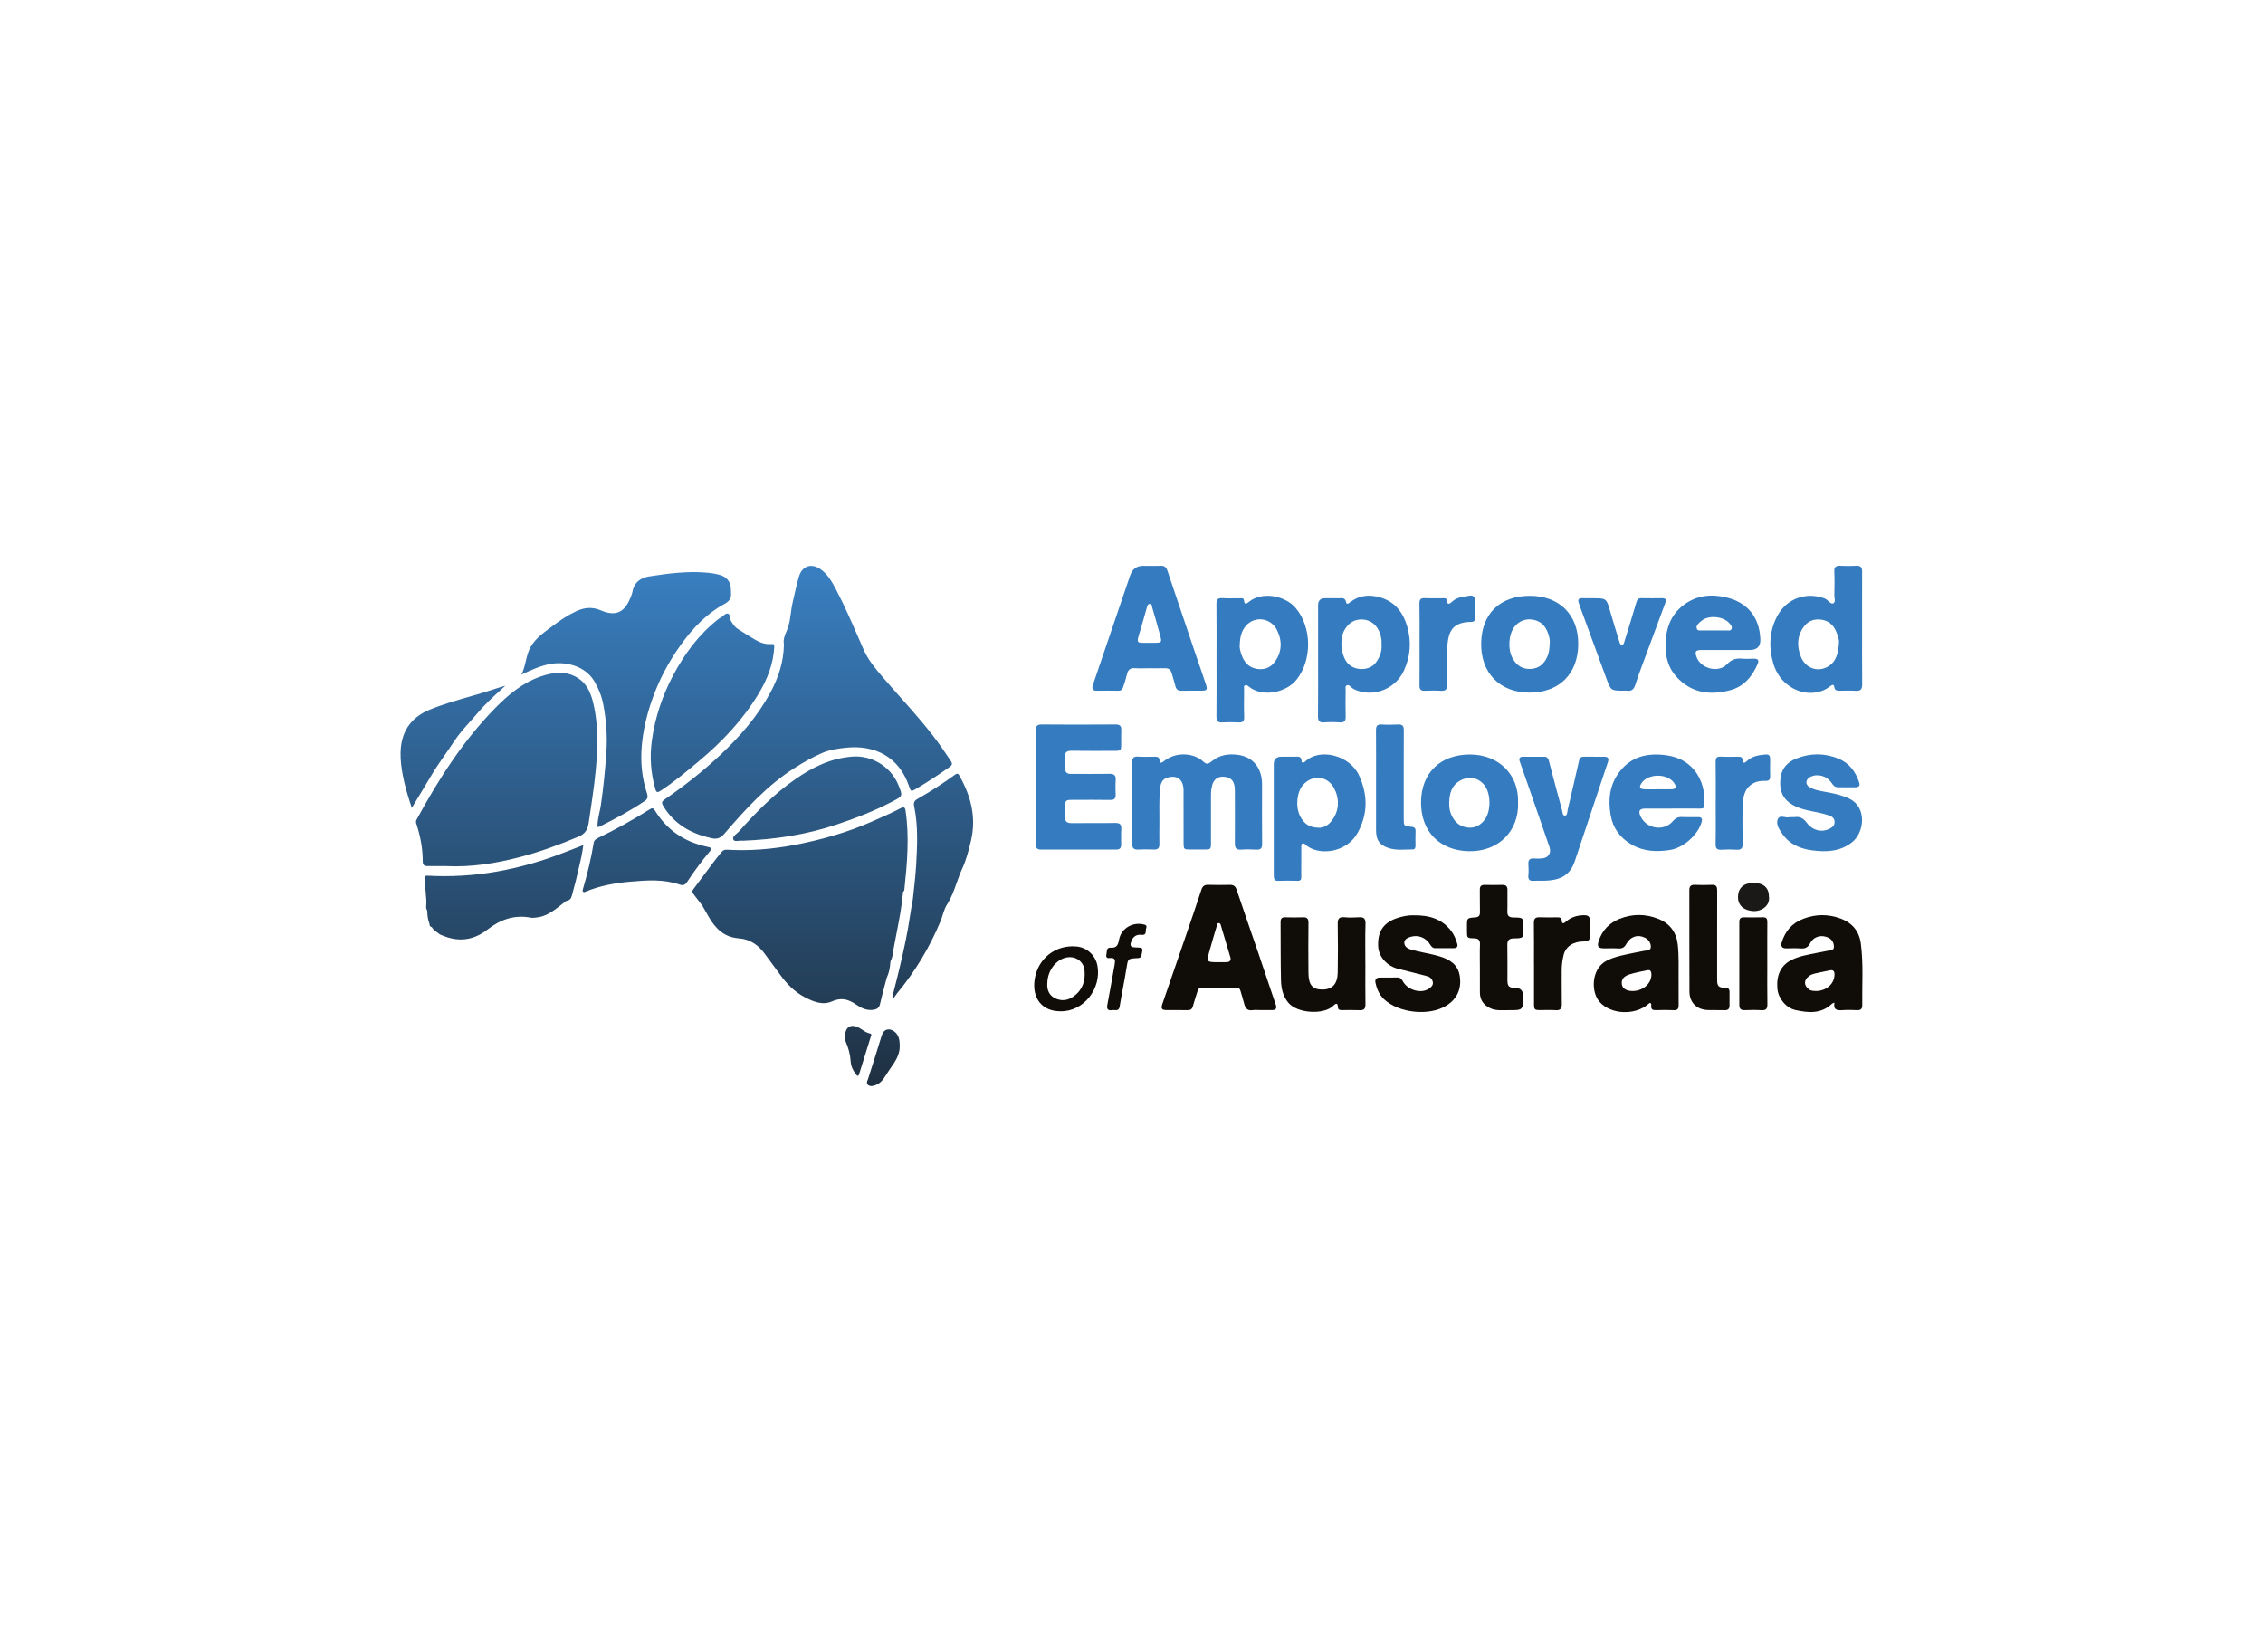
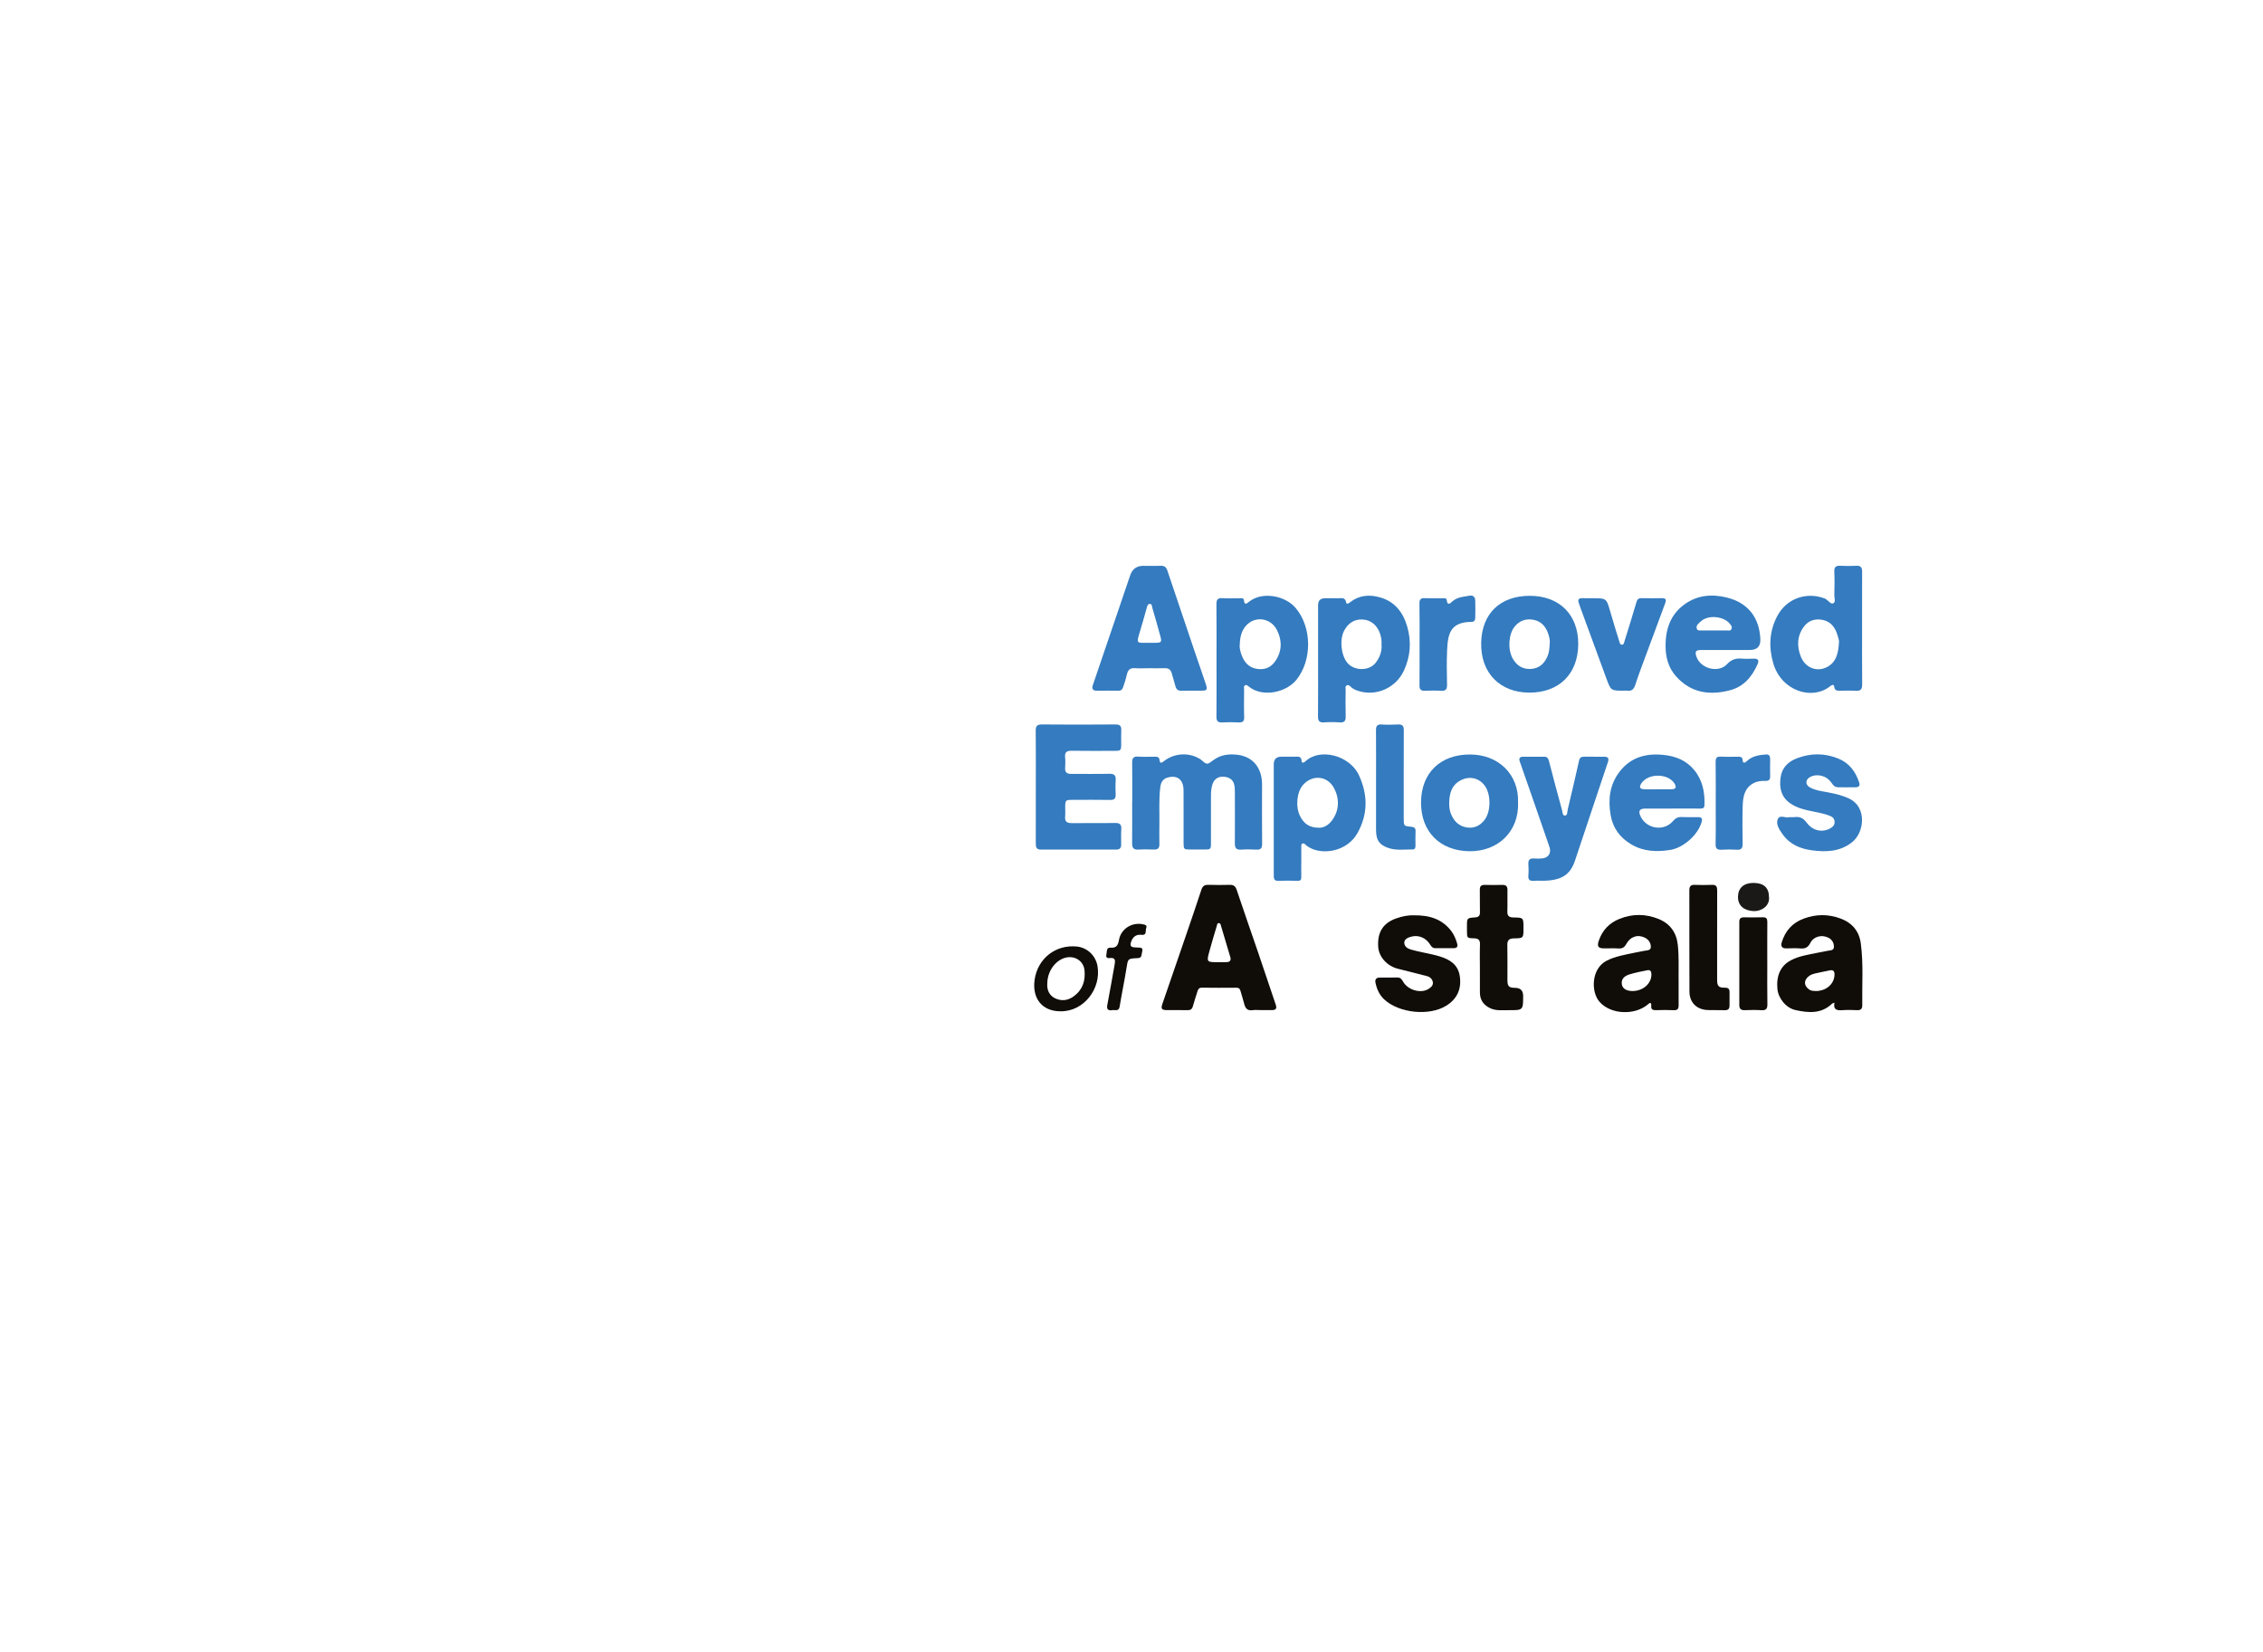
<svg xmlns="http://www.w3.org/2000/svg" width="274" height="200" viewBox="0 0 274 200" fill="none">
  <g clip-path="url(#clip0_691_15128)">
    <path d="M137.089 97.173C137.089 95.567 137.104 93.961 137.081 92.355C137.073 91.819 137.209 91.567 137.799 91.608C138.478 91.655 139.166 91.619 139.848 91.621C140.119 91.621 140.353 91.65 140.389 92.01C140.44 92.507 140.681 92.357 140.937 92.151C142.117 91.204 143.886 91.073 145.181 91.832C145.274 91.886 145.368 91.938 145.445 92.005C146.166 92.635 146.14 92.604 146.958 92.005C147.804 91.387 148.792 91.261 149.817 91.384C151.902 91.632 152.81 93.212 152.807 94.967C152.802 97.366 152.794 99.765 152.815 102.161C152.82 102.684 152.661 102.905 152.117 102.872C151.499 102.835 150.876 102.828 150.261 102.872C149.676 102.915 149.512 102.658 149.515 102.123C149.528 100.154 149.52 98.182 149.517 96.213C149.517 95.914 149.517 95.613 149.492 95.315C149.417 94.507 148.984 94.102 148.161 94.043C147.456 93.994 146.958 94.36 146.763 95.086C146.65 95.5 146.62 95.927 146.622 96.357C146.627 98.241 146.625 100.125 146.622 102.009C146.622 102.851 146.609 102.859 145.75 102.859C145.217 102.859 144.684 102.859 144.148 102.859C143.335 102.856 143.307 102.83 143.307 102.04C143.307 99.919 143.314 97.801 143.302 95.68C143.294 94.393 142.545 93.809 141.366 94.146C140.773 94.316 140.55 94.761 140.481 95.338C140.307 96.79 140.396 98.244 140.378 99.698C140.368 100.532 140.363 101.368 140.378 102.202C140.389 102.663 140.212 102.874 139.74 102.861C139.099 102.843 138.458 102.828 137.819 102.866C137.24 102.902 137.073 102.64 137.076 102.11C137.091 100.46 137.081 98.813 137.081 97.163L137.089 97.173Z" fill="#347BBF" />
    <path d="M125.414 95.234C125.414 92.987 125.429 90.74 125.403 88.493C125.396 87.912 125.565 87.711 126.167 87.716C129.132 87.744 132.098 87.739 135.063 87.716C135.606 87.711 135.786 87.909 135.76 88.426C135.732 88.982 135.758 89.538 135.752 90.094C135.747 90.877 135.717 90.91 134.899 90.91C133.191 90.91 131.486 90.928 129.778 90.9C129.188 90.889 128.893 91.044 128.962 91.692C129.006 92.115 128.991 92.55 128.965 92.974C128.934 93.504 129.17 93.705 129.683 93.703C131.219 93.69 132.755 93.726 134.291 93.687C134.914 93.672 135.132 93.878 135.086 94.493C135.042 95.067 135.065 95.648 135.081 96.225C135.093 96.683 134.919 96.861 134.44 96.853C132.904 96.827 131.368 96.843 129.832 96.845C129.021 96.845 128.975 96.894 128.973 97.731C128.973 98.117 129.001 98.503 128.965 98.886C128.911 99.496 129.203 99.666 129.76 99.661C131.509 99.643 133.26 99.677 135.009 99.643C135.609 99.63 135.801 99.841 135.763 100.42C135.722 101.038 135.755 101.661 135.75 102.281C135.75 102.67 135.57 102.866 135.163 102.866C132.111 102.86 129.06 102.86 126.011 102.866C125.462 102.866 125.408 102.531 125.411 102.099C125.419 99.81 125.414 97.52 125.414 95.231V95.234Z" fill="#347BBF" />
    <path d="M152.687 122.301C152.345 122.301 151.997 122.26 151.663 122.309C150.989 122.41 150.763 122.029 150.627 121.47C150.502 120.955 150.325 120.456 150.186 119.946C150.112 119.671 149.943 119.589 149.674 119.591C148.286 119.599 146.899 119.609 145.514 119.586C145.171 119.581 145.071 119.774 144.991 120.018C144.794 120.626 144.604 121.236 144.427 121.851C144.33 122.191 144.137 122.319 143.776 122.309C142.922 122.283 142.068 122.309 141.217 122.299C140.66 122.291 140.548 122.114 140.732 121.573C141.678 118.827 142.627 116.08 143.568 113.334C144.207 111.468 144.845 109.605 145.461 107.731C145.604 107.296 145.83 107.118 146.291 107.134C147.166 107.162 148.04 107.154 148.915 107.136C149.366 107.129 149.589 107.306 149.738 107.751C150.579 110.271 151.461 112.776 152.32 115.288C153.046 117.419 153.761 119.553 154.479 121.686C154.617 122.095 154.471 122.301 154.035 122.299C153.587 122.296 153.14 122.299 152.692 122.299L152.687 122.301ZM147.553 116.495C147.894 116.495 148.235 116.515 148.574 116.49C148.915 116.464 149.074 116.255 148.974 115.916C148.599 114.634 148.217 113.355 147.83 112.076C147.789 111.939 147.768 111.767 147.563 111.769C147.343 111.772 147.366 111.983 147.33 112.099C147.025 113.092 146.735 114.091 146.455 115.095C146.066 116.503 146.071 116.505 147.55 116.495H147.553Z" fill="#100C08" />
    <path d="M139.117 80.908C138.54 80.908 137.96 80.944 137.389 80.898C136.812 80.852 136.555 81.163 136.448 81.642C136.324 82.185 136.163 82.713 135.973 83.233C135.868 83.516 135.714 83.637 135.412 83.631C134.558 83.619 133.704 83.616 132.85 83.631C132.314 83.642 132.16 83.415 132.329 82.921C132.996 80.965 133.66 79.006 134.327 77.05C135.15 74.631 135.973 72.209 136.796 69.789C136.809 69.748 136.824 69.71 136.84 69.668C137.096 68.896 137.624 68.51 138.425 68.51C139.13 68.51 139.835 68.536 140.537 68.502C140.984 68.482 141.212 68.688 141.34 69.074C142.448 72.361 143.556 75.647 144.666 78.932C145.109 80.239 145.574 81.541 146.004 82.854C146.222 83.516 146.14 83.619 145.463 83.626C144.653 83.637 143.84 83.613 143.03 83.634C142.609 83.644 142.412 83.449 142.314 83.065C142.181 82.548 142.014 82.041 141.873 81.526C141.755 81.096 141.502 80.888 141.037 80.903C140.399 80.924 139.758 80.908 139.117 80.908ZM139.163 77.83C139.399 77.83 139.632 77.83 139.868 77.83C140.607 77.82 140.684 77.753 140.502 77.063C140.194 75.892 139.85 74.728 139.512 73.563C139.463 73.393 139.489 73.122 139.23 73.12C138.968 73.117 138.914 73.364 138.855 73.568C138.591 74.487 138.345 75.416 138.063 76.329C137.54 78.015 137.565 77.827 139.168 77.833L139.163 77.83Z" fill="#347BBF" />
    <path d="M157.556 104.411C157.556 104.99 157.543 105.566 157.558 106.145C157.569 106.48 157.497 106.66 157.105 106.647C156.315 106.621 155.525 106.621 154.735 106.647C154.356 106.66 154.248 106.472 154.23 106.156C154.222 106.006 154.225 105.857 154.225 105.705C154.225 101.317 154.225 96.928 154.225 92.54C154.225 91.927 154.534 91.62 155.151 91.619C155.684 91.619 156.217 91.619 156.751 91.619C157.143 91.619 157.574 91.508 157.6 92.162C157.61 92.424 157.871 92.36 158.035 92.203C159.769 90.519 163.425 91.425 164.551 93.891C165.633 96.264 165.628 98.555 164.384 100.828C163.113 103.149 160.043 103.587 158.415 102.537C158.292 102.457 158.164 102.372 158.064 102.267C157.951 102.146 157.838 102.066 157.676 102.146C157.535 102.215 157.558 102.362 157.558 102.485C157.556 103.129 157.558 103.77 157.558 104.413L157.556 104.411ZM159.666 100.218C160.238 100.254 160.825 99.93 161.256 99.361C162.215 98.094 162.177 96.614 161.497 95.379C160.692 93.917 158.907 93.775 157.789 95.013C157.007 95.876 156.835 97.659 157.407 98.807C157.841 99.677 158.484 100.21 159.666 100.218Z" fill="#347BBF" />
    <path d="M159.592 79.913C159.592 77.707 159.592 75.504 159.592 73.298C159.592 72.722 159.869 72.433 160.423 72.433C160.956 72.433 161.489 72.423 162.023 72.436C162.415 72.446 162.869 72.274 162.992 72.94C163.051 73.27 163.364 72.997 163.495 72.897C164.587 72.06 165.782 71.965 167.064 72.32C168.897 72.83 169.89 74.16 170.387 75.877C170.905 77.674 170.782 79.46 169.987 81.187C169.021 83.285 166.633 84.36 164.454 83.653C164.149 83.552 163.859 83.434 163.61 83.213C163.459 83.076 163.287 82.865 163.061 82.983C162.831 83.102 162.931 83.37 162.928 83.57C162.92 84.618 162.9 85.668 162.933 86.716C162.951 87.259 162.805 87.506 162.22 87.465C161.582 87.421 160.938 87.421 160.3 87.465C159.715 87.503 159.577 87.256 159.582 86.713C159.605 84.445 159.592 82.175 159.592 79.908V79.913ZM167.272 78.073C167.303 77.62 167.246 77.197 167.118 76.788C166.787 75.738 166.02 75.074 165.015 75.01C164 74.943 163.266 75.429 162.779 76.297C162.174 77.37 162.348 79.277 163.115 80.232C163.936 81.251 165.767 81.274 166.559 80.253C167.051 79.614 167.338 78.883 167.274 78.073H167.272Z" fill="#347BBF" />
    <path d="M225.459 76.088C225.459 78.335 225.444 80.582 225.469 82.829C225.477 83.431 225.3 83.691 224.667 83.639C224.051 83.591 223.431 83.629 222.81 83.629C222.459 83.629 222.141 83.65 222.082 83.14C222.041 82.787 221.769 82.947 221.605 83.078C219.4 84.844 215.682 83.668 214.702 80.304C214.133 78.348 214.223 76.417 215.189 74.587C216.328 72.438 218.751 71.617 220.964 72.474C221.023 72.497 221.072 72.541 221.125 72.575C221.405 72.755 221.689 73.187 221.964 73.051C222.297 72.883 222.09 72.394 222.097 72.049C222.123 71.107 222.138 70.165 222.095 69.226C222.066 68.639 222.3 68.477 222.836 68.503C223.474 68.534 224.118 68.539 224.756 68.503C225.3 68.472 225.467 68.709 225.461 69.218C225.449 71.509 225.456 73.797 225.456 76.088H225.459ZM222.661 77.794C222.7 77.588 222.577 77.21 222.464 76.852C222.174 75.928 221.638 75.218 220.61 75.043C219.748 74.896 218.984 75.133 218.451 75.823C217.574 76.955 217.538 78.255 218.048 79.519C218.602 80.893 220.028 81.41 221.254 80.744C222.328 80.16 222.582 79.107 222.659 77.792L222.661 77.794Z" fill="#347BBF" />
    <path d="M147.294 79.897C147.294 77.65 147.307 75.401 147.284 73.154C147.279 72.603 147.435 72.384 148.012 72.423C148.715 72.469 149.42 72.428 150.125 72.436C150.322 72.436 150.587 72.369 150.617 72.693C150.676 73.288 150.922 73.108 151.225 72.863C152.828 71.568 155.623 72.117 156.887 73.625C158.848 75.962 158.887 79.915 156.977 82.299C155.723 83.864 152.869 84.461 151.228 83.148C151.099 83.045 150.961 82.891 150.776 82.965C150.535 83.063 150.638 83.3 150.635 83.475C150.625 84.589 150.604 85.701 150.643 86.816C150.661 87.346 150.456 87.487 149.974 87.467C149.312 87.439 148.648 87.431 147.989 87.467C147.45 87.498 147.281 87.297 147.286 86.767C147.307 84.476 147.294 82.185 147.294 79.895V79.897ZM150.104 78.103C150.066 78.392 150.156 78.775 150.271 79.135C150.563 80.054 151.094 80.778 152.112 80.973C152.979 81.138 153.764 80.893 154.292 80.206C155.22 78.996 155.284 77.637 154.617 76.294C153.866 74.781 151.897 74.533 150.833 75.792C150.304 76.415 150.125 77.187 150.107 78.103H150.104Z" fill="#347BBF" />
    <path d="M209.248 78.7C208.161 78.7 207.073 78.692 205.984 78.7C205.307 78.705 205.186 78.891 205.407 79.524C205.909 80.96 208.058 81.529 209.094 80.425C209.627 79.859 210.161 79.681 210.876 79.743C211.363 79.784 211.858 79.763 212.348 79.748C212.869 79.732 213.01 79.948 212.804 80.417C212.133 81.946 211.12 83.145 209.453 83.578C206.984 84.221 204.722 83.897 202.927 81.882C201.983 80.824 201.655 79.521 201.663 78.149C201.671 76.188 202.248 74.438 203.896 73.218C205.461 72.06 207.225 71.895 209.061 72.343C211.607 72.966 213.022 74.737 213.14 77.375C213.18 78.257 212.757 78.698 211.874 78.698C210.999 78.698 210.125 78.698 209.25 78.698L209.248 78.7ZM207.502 76.335C208.012 76.335 208.525 76.343 209.035 76.332C209.256 76.327 209.543 76.427 209.653 76.139C209.758 75.861 209.556 75.65 209.389 75.46C208.684 74.662 207.066 74.459 206.155 75.063C205.945 75.202 205.758 75.38 205.586 75.565C205.435 75.727 205.361 75.941 205.461 76.157C205.561 76.374 205.781 76.332 205.968 76.335C206.479 76.34 206.991 76.335 207.502 76.335Z" fill="#347BBF" />
    <path d="M202.489 97.899C201.399 97.899 200.312 97.896 199.222 97.899C198.499 97.901 198.327 98.195 198.647 98.864C199.371 100.375 201.478 100.694 202.555 99.42C202.871 99.049 203.173 98.903 203.64 98.926C204.299 98.959 204.963 98.934 205.625 98.936C206.017 98.936 206.145 99.098 206.035 99.508C205.617 101.07 203.809 102.666 202.219 102.91C200.581 103.162 199.017 103.114 197.524 102.241C196.14 101.433 195.281 100.239 195.017 98.71C194.693 96.836 194.873 95.014 196.109 93.418C197.473 91.657 199.317 91.194 201.394 91.4C202.848 91.544 204.155 92.043 205.13 93.23C206.155 94.478 206.427 95.93 206.373 97.49C206.361 97.842 206.179 97.901 205.879 97.899C204.748 97.889 203.614 97.894 202.484 97.896L202.489 97.899ZM200.707 95.564C201.283 95.564 201.86 95.577 202.435 95.559C202.881 95.546 203.001 95.32 202.781 94.926C202.035 93.601 199.512 93.575 198.709 94.885C198.455 95.302 198.55 95.528 199.042 95.557C199.596 95.59 200.153 95.564 200.707 95.564Z" fill="#347BBF" />
    <path d="M222.11 121.401C221.966 121.46 221.874 121.473 221.82 121.524C220.515 122.783 218.951 122.641 217.387 122.294C216.238 122.039 215.31 120.87 215.205 119.735C215.051 118.096 215.62 116.917 216.82 116.279C217.835 115.738 218.953 115.594 220.051 115.36C220.446 115.275 220.848 115.221 221.241 115.128C221.551 115.056 222.025 115.123 222.046 114.678C222.066 114.207 221.851 113.769 221.384 113.537C220.564 113.131 219.605 113.368 219.177 114.191C218.902 114.719 218.571 114.876 218.02 114.835C217.448 114.791 216.869 114.814 216.294 114.827C215.764 114.84 215.584 114.572 215.728 114.101C216.151 112.719 217 111.741 218.384 111.226C219.889 110.668 221.369 110.662 222.869 111.221C224.277 111.746 225.108 112.76 225.302 114.227C225.633 116.716 225.441 119.223 225.479 121.722C225.485 122.134 225.3 122.335 224.851 122.309C224.256 122.276 223.654 122.268 223.061 122.309C222.42 122.353 221.941 122.278 222.113 121.398L222.11 121.401ZM219.884 119.993C221.141 119.97 222.061 119.146 222.118 118.06C222.143 117.571 221.966 117.383 221.477 117.504C221.128 117.591 220.769 117.635 220.42 117.723C219.954 117.841 219.459 117.864 219.041 118.17C218.366 118.665 218.384 119.362 219.074 119.823C219.356 120.011 219.638 119.957 219.884 119.993Z" fill="#100C08" />
    <path d="M203.243 118.404C203.243 119.665 203.235 120.692 203.245 121.722C203.25 122.144 203.112 122.334 202.65 122.311C201.948 122.275 201.24 122.285 200.537 122.308C200.122 122.321 199.871 122.234 199.932 121.75C199.945 121.655 199.927 121.505 199.868 121.467C199.74 121.384 199.645 121.508 199.545 121.593C197.945 122.96 195.07 122.851 193.691 121.325C192.601 120.118 192.663 117.313 194.486 116.345C195.56 115.776 196.732 115.609 197.889 115.356C198.263 115.274 198.642 115.22 199.017 115.135C199.353 115.058 199.868 115.127 199.881 114.664C199.894 114.208 199.637 113.774 199.181 113.542C198.317 113.104 197.412 113.375 196.906 114.299C196.673 114.723 196.409 114.865 195.95 114.837C195.376 114.8 194.799 114.831 194.222 114.826C193.519 114.821 193.342 114.602 193.573 113.915C193.994 112.654 194.835 111.761 196.065 111.261C197.66 110.615 199.281 110.633 200.855 111.282C202.217 111.843 202.989 112.922 203.145 114.404C203.296 115.812 203.23 117.228 203.24 118.404H203.243ZM197.66 119.992C198.958 119.992 199.984 119.063 199.95 117.943C199.94 117.585 199.799 117.403 199.453 117.475C198.73 117.621 198.001 117.753 197.299 117.974C196.547 118.211 196.276 118.641 196.376 119.212C196.46 119.701 196.94 119.992 197.663 119.992H197.66Z" fill="#100C08" />
    <path d="M191.091 77.993C191.07 81.586 188.783 83.876 185.149 83.861C181.66 83.848 179.239 81.516 179.339 77.782C179.434 74.263 181.652 72.158 185.185 72.14C188.819 72.122 191.109 74.441 191.091 77.993ZM187.644 77.776C187.673 77.568 187.601 77.179 187.485 76.819C187.201 75.916 186.657 75.231 185.67 75.043C184.76 74.871 183.975 75.146 183.39 75.864C182.634 76.796 182.552 78.618 183.131 79.686C183.606 80.561 184.316 81.027 185.293 80.996C186.344 80.963 187.011 80.345 187.393 79.398C187.578 78.94 187.616 78.446 187.644 77.774V77.776Z" fill="#347BBF" />
    <path d="M183.806 97.18C183.919 100.681 181.373 103.126 177.87 103.064C174.347 103.002 172.023 100.696 172.057 97.121C172.09 93.513 174.462 91.353 177.965 91.351C181.442 91.348 183.919 93.767 183.803 97.18H183.806ZM175.467 97.162C175.462 97.595 175.488 98.019 175.636 98.426C175.972 99.345 176.565 100.009 177.56 100.179C178.485 100.336 179.231 99.975 179.783 99.224C180.529 98.207 180.526 96.177 179.788 95.15C179.075 94.159 177.867 93.914 176.79 94.514C175.734 95.101 175.506 96.079 175.467 97.162Z" fill="#347BBF" />
-     <path d="M165.318 116.665C165.318 118.315 165.302 119.962 165.325 121.612C165.333 122.147 165.143 122.337 164.615 122.312C163.913 122.278 163.207 122.299 162.502 122.304C162.251 122.304 162.01 122.294 161.995 121.967C161.971 121.408 161.759 121.452 161.436 121.774C160.325 122.888 157.082 122.734 155.981 121.398C155.31 120.582 155.122 119.632 155.099 118.657C155.043 116.325 155.074 113.99 155.051 111.656C155.046 111.213 155.199 111.043 155.651 111.064C156.353 111.092 157.061 111.09 157.764 111.064C158.264 111.046 158.43 111.239 158.425 111.741C158.402 113.754 158.405 115.766 158.423 117.779C158.435 119.254 158.912 119.81 160.094 119.812C161.318 119.812 161.946 119.151 161.969 117.735C162 115.787 162.007 113.839 161.969 111.89C161.956 111.249 162.123 110.997 162.787 111.059C163.359 111.113 163.941 111.1 164.515 111.061C165.108 111.023 165.351 111.19 165.331 111.846C165.282 113.45 165.315 115.059 165.315 116.665H165.318Z" fill="#100C08" />
    <path d="M186.708 106.639C186.388 106.639 186.065 106.613 185.749 106.644C185.239 106.696 184.998 106.539 185.052 105.98C185.096 105.535 185.083 105.079 185.052 104.634C185.019 104.094 185.249 103.895 185.773 103.944C186.067 103.973 186.37 103.957 186.667 103.939C187.45 103.893 187.865 103.311 187.609 102.562C186.734 100.001 185.839 97.448 184.952 94.892C184.637 93.986 184.316 93.083 184.003 92.177C183.883 91.832 184.003 91.626 184.378 91.623C185.252 91.616 186.129 91.616 187.003 91.623C187.326 91.626 187.46 91.816 187.542 92.138C188.052 94.12 188.583 96.099 189.124 98.073C189.191 98.32 189.183 98.755 189.468 98.748C189.816 98.737 189.75 98.295 189.814 98.03C190.286 96.04 190.755 94.048 191.201 92.053C191.283 91.69 191.501 91.621 191.798 91.621C192.609 91.618 193.422 91.613 194.232 91.623C194.655 91.629 194.852 91.765 194.686 92.264C193.345 96.238 192.034 100.223 190.698 104.199C190.104 105.975 188.993 106.639 186.708 106.639Z" fill="#347BBF" />
    <path d="M171.182 110.824C173.111 110.798 174.613 111.293 175.706 112.713C176.059 113.174 176.275 113.709 176.436 114.265C176.542 114.628 176.377 114.798 176.026 114.801C175.28 114.808 174.531 114.801 173.785 114.806C173.485 114.808 173.321 114.631 173.182 114.402C172.654 113.524 171.741 113.151 170.8 113.426C170.416 113.539 170.016 113.74 170.028 114.16C170.041 114.584 170.395 114.847 170.823 114.971C171.988 115.305 173.193 115.454 174.354 115.81C175.58 116.185 176.534 116.821 176.744 118.162C176.985 119.699 176.447 120.944 175.103 121.773C173.029 123.055 169.357 122.664 167.582 120.991C167.003 120.443 166.703 119.75 166.541 118.986C166.454 118.571 166.651 118.368 167.044 118.363C167.769 118.35 168.495 118.368 169.221 118.355C169.626 118.347 169.764 118.664 169.923 118.921C170.528 119.894 172.036 120.309 172.934 119.753C173.27 119.544 173.552 119.305 173.485 118.911C173.423 118.551 173.162 118.283 172.767 118.185C171.616 117.9 170.472 117.58 169.316 117.31C167.985 117.001 166.949 115.887 166.869 114.631C166.759 112.857 167.472 111.776 169.005 111.213C169.785 110.927 170.564 110.801 171.177 110.821L171.182 110.824Z" fill="#100C08" />
    <path d="M216.643 98.936C216.946 98.936 217.118 98.954 217.287 98.933C217.905 98.856 218.325 99.036 218.731 99.584C219.5 100.632 220.697 100.838 221.667 100.261C221.974 100.078 222.141 99.854 222.126 99.489C222.11 99.113 221.89 98.91 221.572 98.784C220.936 98.531 220.266 98.403 219.597 98.266C218.597 98.063 217.6 97.862 216.736 97.25C215.656 96.483 215.43 95.402 215.582 94.192C215.73 92.998 216.443 92.249 217.543 91.822C219.228 91.168 220.91 91.17 222.579 91.845C223.915 92.385 224.69 93.446 225.118 94.784C225.233 95.142 225.041 95.314 224.697 95.319C223.972 95.33 223.246 95.33 222.52 95.319C222.167 95.314 221.967 95.095 221.774 94.807C221.184 93.927 220.069 93.626 219.189 94.066C218.607 94.357 218.543 94.99 219.107 95.317C219.797 95.716 220.597 95.793 221.367 95.942C222.264 96.117 223.146 96.315 223.979 96.735C226.028 97.767 225.78 100.786 224.21 102.004C222.764 103.123 221.102 103.182 219.407 102.958C218.005 102.773 216.728 102.256 215.866 101.049C215.471 100.498 214.987 99.826 215.251 99.18C215.497 98.578 216.266 99.118 216.641 98.933L216.643 98.936Z" fill="#347BBF" />
    <path d="M192.827 72.433C194.514 72.433 194.504 72.436 194.965 74.041C195.312 75.249 195.683 76.451 196.058 77.65C196.112 77.82 196.153 78.072 196.386 78.062C196.619 78.052 196.642 77.797 196.696 77.624C197.186 76.059 197.673 74.497 198.132 72.922C198.232 72.577 198.373 72.418 198.74 72.425C199.571 72.443 200.404 72.438 201.235 72.425C201.709 72.418 201.773 72.618 201.622 73.028C200.648 75.635 199.681 78.247 198.717 80.86C198.468 81.537 198.219 82.216 198.004 82.903C197.842 83.418 197.571 83.722 196.991 83.626C196.866 83.606 196.735 83.624 196.607 83.624C195.055 83.624 195.045 83.626 194.506 82.17C193.437 79.277 192.378 76.379 191.317 73.48C191.265 73.341 191.232 73.195 191.176 73.056C191.001 72.621 191.117 72.405 191.611 72.425C192.017 72.441 192.422 72.428 192.827 72.428V72.433Z" fill="#347BBF" />
    <path d="M179.183 117.226C179.183 116.263 179.157 115.298 179.193 114.338C179.213 113.792 178.975 113.622 178.48 113.609C177.621 113.589 177.621 113.576 177.618 112.701C177.618 112.508 177.618 112.315 177.618 112.124C177.618 111.154 177.618 111.146 178.603 111.077C179.018 111.048 179.203 110.886 179.19 110.438C179.162 109.54 179.195 108.642 179.175 107.744C179.165 107.296 179.347 107.129 179.783 107.141C180.485 107.159 181.19 107.162 181.896 107.141C182.38 107.126 182.531 107.347 182.521 107.8C182.503 108.655 182.537 109.512 182.508 110.369C182.49 110.909 182.734 111.077 183.231 111.085C184.46 111.1 184.46 111.113 184.46 112.328V112.392C184.46 113.586 184.46 113.599 183.293 113.617C182.737 113.625 182.493 113.828 182.506 114.423C182.537 115.833 182.513 117.246 182.516 118.659C182.516 119.429 182.693 119.599 183.455 119.607C184.096 119.612 184.417 119.936 184.419 120.579C184.419 122.312 184.419 122.319 182.662 122.309C181.921 122.304 181.17 122.409 180.457 122.083C179.642 121.709 179.193 121.094 179.185 120.188C179.175 119.205 179.185 118.219 179.183 117.236V117.226Z" fill="#100C08" />
    <path d="M207.907 113.316C207.907 115.092 207.907 116.868 207.907 118.646C207.907 119.39 208.089 119.596 208.843 119.589C209.274 119.583 209.417 119.756 209.41 120.15C209.402 120.685 209.41 121.22 209.407 121.756C209.407 122.155 209.225 122.327 208.812 122.312C208.13 122.286 207.445 122.319 206.763 122.294C205.433 122.242 204.563 121.388 204.556 120.054C204.538 115.967 204.55 111.877 204.543 107.79C204.543 107.337 204.697 107.121 205.179 107.136C205.881 107.162 206.589 107.167 207.292 107.136C207.851 107.111 207.915 107.419 207.912 107.86C207.904 109.679 207.91 111.499 207.907 113.316Z" fill="#100C08" />
    <path d="M166.61 94.462C166.61 92.449 166.623 90.439 166.603 88.426C166.598 87.914 166.736 87.682 167.292 87.719C167.951 87.762 168.616 87.754 169.275 87.719C169.816 87.69 169.972 87.909 169.969 88.431C169.954 91.983 169.962 95.535 169.962 99.087C169.962 100.006 169.962 100.014 170.862 100.101C171.208 100.135 171.411 100.235 171.393 100.642C171.364 101.218 171.385 101.797 171.385 102.374C171.385 102.603 171.352 102.845 171.072 102.845C170.054 102.84 169.023 103.01 168.031 102.647C166.985 102.266 166.615 101.707 166.61 100.492C166.605 98.48 166.61 96.47 166.61 94.457V94.462Z" fill="#347BBF" />
-     <path d="M185.729 116.644C185.729 115.02 185.744 113.393 185.719 111.769C185.711 111.239 185.888 111.038 186.419 111.061C187.142 111.092 187.868 111.074 188.593 111.067C188.857 111.067 189.073 111.118 189.088 111.427C189.116 111.985 189.391 111.772 189.609 111.584C190.232 111.041 190.952 110.825 191.77 110.812C192.286 110.804 192.522 110.971 192.499 111.507C192.473 112.083 192.465 112.662 192.499 113.239C192.534 113.79 192.345 113.99 191.775 113.988C190.486 113.98 189.583 114.606 189.327 115.599C189.168 116.222 189.086 116.853 189.088 117.499C189.098 118.845 189.073 120.193 189.101 121.54C189.114 122.111 188.939 122.358 188.337 122.312C187.744 122.265 187.144 122.301 186.547 122.301C185.77 122.301 185.734 122.263 185.734 121.455C185.734 119.851 185.734 118.248 185.734 116.644H185.729Z" fill="#100C08" />
    <path d="M171.877 77.977C171.877 76.35 171.898 74.723 171.864 73.097C171.854 72.548 172.036 72.394 172.559 72.422C173.282 72.461 174.011 72.433 174.736 72.433C174.929 72.433 175.149 72.407 175.175 72.68C175.241 73.39 175.613 73.035 175.831 72.834C176.449 72.268 177.231 72.252 177.978 72.118C178.349 72.052 178.603 72.294 178.619 72.667C178.644 73.393 178.634 74.121 178.619 74.849C178.613 75.104 178.478 75.297 178.178 75.297C175.562 75.31 175.3 76.772 175.211 78.78C175.149 80.146 175.18 81.521 175.206 82.89C175.216 83.431 175.065 83.678 174.482 83.639C173.823 83.595 173.159 83.613 172.498 83.634C172.023 83.649 171.864 83.456 171.87 82.988C171.89 81.317 171.877 79.65 171.877 77.979V77.977Z" fill="#347BBF" />
    <path d="M207.738 97.225C207.738 95.577 207.753 93.927 207.727 92.28C207.72 91.796 207.833 91.58 208.358 91.611C209.061 91.65 209.766 91.624 210.471 91.621C210.751 91.621 210.969 91.655 210.994 92.02C211.025 92.445 211.233 92.406 211.487 92.167C212.13 91.554 212.935 91.415 213.776 91.351C214.217 91.318 214.335 91.534 214.328 91.925C214.317 92.61 214.312 93.294 214.328 93.979C214.338 94.388 214.182 94.561 213.764 94.548C213.253 94.532 212.748 94.581 212.281 94.841C211.184 95.451 211.038 96.522 211.002 97.598C210.953 99.116 210.971 100.637 210.997 102.156C211.007 102.717 210.812 102.923 210.253 102.882C209.658 102.841 209.056 102.841 208.461 102.882C207.912 102.92 207.709 102.753 207.722 102.171C207.758 100.524 207.735 98.877 207.735 97.227L207.738 97.225Z" fill="#347BBF" />
    <path d="M213.981 116.649C213.981 118.297 213.961 119.946 213.992 121.594C214.002 122.17 213.802 122.348 213.248 122.312C212.589 122.271 211.925 122.283 211.263 122.309C210.804 122.327 210.592 122.157 210.592 121.686C210.597 118.325 210.597 114.966 210.592 111.605C210.592 111.219 210.768 111.067 211.135 111.069C211.904 111.074 212.671 111.087 213.44 111.064C213.871 111.051 213.989 111.237 213.984 111.641C213.969 113.311 213.979 114.979 213.979 116.649H213.981Z" fill="#100C08" />
    <path d="M128.365 122.442C126.193 122.44 124.942 120.888 125.273 118.61C125.642 116.051 127.811 114.348 130.375 114.602C131.622 114.726 132.652 115.678 132.881 116.955C133.363 119.675 131.24 122.512 128.365 122.445V122.442ZM126.803 119.073C126.744 119.835 127.029 120.53 127.762 120.877C128.504 121.23 129.28 121.158 129.991 120.643C131.088 119.845 131.44 118.749 131.309 117.454C131.219 116.564 130.491 115.915 129.591 115.889C128.139 115.851 126.814 117.338 126.806 119.071L126.803 119.073Z" fill="#100C08" />
    <path d="M134.742 122.294C134.181 122.397 133.957 122.242 134.081 121.625C134.396 120.036 134.652 118.438 134.947 116.847C135.045 116.325 135.088 115.893 134.329 116.003C134.088 116.039 133.886 115.918 133.952 115.633C134.032 115.29 133.922 114.701 134.44 114.742C135.242 114.806 135.373 114.387 135.493 113.761C135.765 112.369 137.201 111.558 138.583 111.957C138.85 112.034 138.847 112.197 138.776 112.397C138.663 112.711 138.876 113.262 138.224 113.187C137.604 113.115 137.196 113.388 136.981 113.954C136.765 114.513 136.896 114.696 137.483 114.711C138.429 114.734 138.406 114.729 138.211 115.648C138.132 116.019 137.901 115.996 137.652 116.011C136.537 116.075 136.573 116.08 136.391 117.228C136.145 118.783 135.816 120.325 135.563 121.879C135.468 122.461 135.065 122.271 134.747 122.299L134.742 122.294Z" fill="#100C08" />
    <path d="M214.187 108.603C214.307 109.72 213.222 110.356 212.328 110.314C211.184 110.26 210.43 109.671 210.433 108.608C210.435 107.537 211.107 106.909 212.281 106.902C213.528 106.891 214.184 107.478 214.184 108.603H214.187Z" fill="#1B1917" />
-     <path fill-rule="evenodd" clip-rule="evenodd" d="M93.251 83.897C91.692 86.775 89.563 89.199 87.194 91.426C85.096 93.4 82.835 95.168 80.468 96.8C80.07 97.075 80.112 97.271 80.327 97.626C81.676 99.832 83.722 100.954 86.168 101.492C86.835 101.639 87.263 101.464 87.73 100.918C90.261 97.963 92.884 95.099 96.205 92.983C97.284 92.296 98.4 91.662 99.561 91.163C100.433 90.787 101.428 90.635 102.4 90.533C105.923 90.154 108.844 91.642 110.046 95.147L110.05 95.159C110.295 95.873 110.296 95.876 110.99 95.467C112.362 94.651 113.695 93.773 114.998 92.849C115.354 92.597 115.29 92.381 115.108 92.11C114.741 91.562 114.369 91.016 113.993 90.476C112.499 88.337 110.771 86.394 109.043 84.451C108.367 83.692 107.692 82.933 107.031 82.162L106.93 82.044L106.93 82.044C106.035 81.001 105.14 79.957 104.577 78.677C104.351 78.166 104.128 77.654 103.905 77.142C103.066 75.214 102.228 73.287 101.251 71.422C100.789 70.541 100.31 69.661 99.497 69.025C98.325 68.109 97.112 68.454 96.715 69.867C96.446 70.821 96.231 71.79 96.016 72.758L95.94 73.097C95.855 73.48 95.803 73.871 95.751 74.262C95.659 74.953 95.567 75.644 95.292 76.289L95.257 76.37C95.023 76.917 94.8 77.436 94.917 77.998C94.892 80.152 94.238 82.08 93.253 83.9L93.251 83.897ZM54.039 104.869C57.077 105.015 60.049 104.532 62.972 103.77C65.398 103.137 67.747 102.267 70.062 101.291C70.934 100.926 71.175 100.341 71.285 99.569C71.349 99.135 71.413 98.7 71.478 98.266L71.478 98.266L71.478 98.266L71.478 98.265L71.478 98.265L71.478 98.265L71.478 98.264L71.478 98.264L71.478 98.264L71.478 98.263L71.478 98.263L71.478 98.263L71.478 98.263L71.478 98.262L71.478 98.262C71.816 95.995 72.153 93.73 72.263 91.431C72.37 89.217 72.334 87.027 71.768 84.878C71.493 83.835 71.047 82.844 70.129 82.201C68.629 81.151 67.003 81.367 65.419 81.923C63.26 82.68 61.536 84.124 59.959 85.73C56.059 89.704 53.103 94.352 50.451 99.217C50.359 99.386 50.341 99.518 50.4 99.693C50.885 101.18 51.185 102.704 51.187 104.272C51.187 104.676 51.328 104.869 51.731 104.866H54.033L54.039 104.869ZM73.047 85.302C72.862 84.324 72.498 83.4 71.98 82.517L71.978 82.51C70.891 80.659 68.583 80.054 66.68 80.381C65.424 80.598 64.285 81.136 63.147 81.672L63.124 81.683C63.398 81.17 63.531 80.609 63.663 80.048C63.803 79.459 63.942 78.871 64.244 78.34C64.802 77.36 65.684 76.706 66.562 76.055C66.71 75.945 66.857 75.836 67.003 75.725C67.867 75.069 68.778 74.477 69.76 74.011C70.727 73.553 71.714 73.457 72.722 73.892C74.84 74.811 75.796 73.856 76.437 72.114C76.496 71.954 76.552 71.792 76.583 71.625C76.786 70.49 77.583 69.949 78.606 69.79C80.989 69.416 83.381 69.115 85.802 69.355C86.25 69.401 86.686 69.481 87.12 69.597C87.973 69.826 88.456 70.412 88.496 71.293C88.5 71.355 88.5 71.417 88.5 71.479V71.479V71.479V71.479V71.479V71.479V71.479V71.479V71.479V71.479V71.479V71.479V71.479C88.5 71.568 88.5 71.655 88.509 71.743C88.573 72.4 88.356 72.781 87.712 73.128C85.54 74.302 83.876 76.067 82.442 78.059C80.94 80.149 79.745 82.404 78.909 84.839C78.304 86.597 77.876 88.393 77.709 90.26C77.532 92.246 77.717 94.174 78.337 96.066C78.453 96.419 78.445 96.72 78.096 96.959C76.337 98.159 74.463 99.152 72.562 100.099C72.528 100.117 72.485 100.118 72.43 100.119C72.403 100.119 72.374 100.12 72.342 100.122C72.33 99.52 72.455 98.943 72.579 98.369L72.579 98.369C72.645 98.067 72.71 97.767 72.755 97.464C73.065 95.35 73.275 93.23 73.419 91.096C73.55 89.137 73.409 87.212 73.047 85.302ZM63.121 81.707C63.118 81.71 63.114 81.712 63.11 81.715C63.107 81.716 63.104 81.718 63.101 81.72C63.103 81.713 63.112 81.701 63.113 81.699L63.113 81.699L63.114 81.699C63.114 81.699 63.114 81.699 63.114 81.699L63.114 81.699L63.129 81.691L63.121 81.707L63.121 81.707C63.121 81.707 63.121 81.707 63.121 81.707ZM106.546 121.584C106.428 122.104 106.084 122.23 105.641 122.276L105.646 122.279C104.877 122.356 104.228 122.031 103.633 121.617C102.72 120.981 101.851 120.745 100.733 121.246C99.607 121.751 98.474 121.28 97.438 120.739C96.161 120.073 95.192 119.056 94.366 117.888C94.078 117.482 93.78 117.084 93.481 116.686L93.481 116.686L93.481 116.686C93.194 116.304 92.907 115.922 92.63 115.532C91.848 114.433 90.82 113.713 89.468 113.615C87.671 113.486 86.607 112.41 85.784 110.961C85.6 110.637 85.414 110.314 85.228 109.991L85.025 109.636C84.897 109.469 84.77 109.303 84.644 109.136C84.399 108.813 84.154 108.49 83.904 108.171C83.748 107.973 83.837 107.816 83.955 107.659C84.281 107.225 84.604 106.788 84.927 106.351L84.927 106.35L84.928 106.35L84.928 106.349L84.929 106.348L84.929 106.347L84.93 106.347L84.93 106.346L84.931 106.345L84.931 106.344L84.931 106.344L84.932 106.344L84.932 106.344L84.932 106.344L84.932 106.344L84.932 106.344L84.932 106.344L84.932 106.344L84.932 106.344L84.932 106.343C85.719 105.278 86.506 104.211 87.345 103.183C87.548 102.934 87.745 102.864 88.05 102.882C90.745 103.039 93.422 102.825 96.064 102.329C99.364 101.708 102.587 100.802 105.672 99.43C105.837 99.357 106.003 99.283 106.169 99.21L106.169 99.21L106.17 99.21C107.133 98.784 108.096 98.357 109.028 97.866C109.438 97.649 109.579 97.719 109.646 98.174C110.108 101.338 109.838 104.486 109.505 107.636C109.504 107.649 109.503 107.663 109.501 107.676C109.492 107.787 109.481 107.905 109.349 107.96C109.197 109.691 108.864 111.392 108.532 113.093L108.532 113.093C108.411 113.714 108.289 114.336 108.177 114.959C108.126 115.445 108.054 115.926 107.833 116.372C107.829 116.392 107.824 116.412 107.819 116.433C107.812 116.46 107.806 116.488 107.8 116.516C107.767 117.182 107.633 117.823 107.349 118.431C107.276 118.711 107.202 118.992 107.128 119.273L107.128 119.273L107.128 119.273L107.128 119.273L107.128 119.273L107.128 119.273L107.128 119.273L107.128 119.274L107.128 119.274L107.127 119.276C106.925 120.044 106.722 120.812 106.546 121.584ZM88.127 74.299C87.928 74.25 87.761 74.394 87.59 74.541C87.5 74.618 87.41 74.696 87.314 74.747L87.286 74.762C87.202 74.806 87.116 74.851 87.043 74.909C84.642 76.77 82.878 79.159 81.476 81.82C80.189 84.26 79.324 86.852 78.937 89.59C78.65 91.603 78.783 93.593 79.355 95.551C79.471 95.948 79.601 95.991 79.973 95.749C81.524 94.741 82.943 93.558 84.356 92.38L84.596 92.18C87.445 89.804 89.981 87.119 91.899 83.912C92.902 82.234 93.612 80.43 93.74 78.44C93.766 78.005 93.748 77.954 93.299 77.985C92.602 78.029 91.997 77.784 91.422 77.45C90.777 77.076 90.146 76.672 89.517 76.27L89.312 76.139C88.944 75.905 88.725 75.54 88.504 75.174L88.468 75.115C88.406 75.011 88.392 74.878 88.378 74.748C88.356 74.542 88.335 74.346 88.125 74.294L88.127 74.299ZM96.279 94.355C98.384 92.888 100.625 91.786 103.251 91.601L103.248 91.603C105.551 91.441 107.831 92.798 108.749 94.993C109.328 96.378 109.328 96.378 108.057 97.042L108.008 97.068C105.831 98.203 103.559 99.085 101.23 99.858C97.561 101.075 93.794 101.644 89.963 101.791C89.811 101.766 89.633 101.784 89.462 101.802C89.17 101.832 88.897 101.859 88.807 101.67C88.666 101.371 88.94 101.141 89.202 100.921L89.202 100.921C89.297 100.841 89.39 100.763 89.461 100.684C91.527 98.352 93.715 96.144 96.279 94.355ZM85.663 102.532C82.919 101.963 80.766 100.532 79.291 98.125C79.109 97.829 78.958 97.806 78.681 97.981C76.66 99.25 74.581 100.419 72.429 101.448C72.168 101.574 71.939 101.721 71.888 102.03C71.578 103.927 71.127 105.79 70.585 107.633L70.579 107.654C70.537 107.791 70.476 107.99 70.742 108.019C70.754 108.015 70.766 108.012 70.777 108.008C70.811 107.998 70.841 107.989 70.87 107.975C72.619 107.244 74.457 106.91 76.332 106.748C78.324 106.575 80.327 106.428 82.268 107.095C82.719 107.25 82.948 107.159 83.201 106.776C84.035 105.517 84.919 104.295 85.896 103.147C86.294 102.681 86.063 102.614 85.66 102.532H85.663ZM115.646 93.786C115.87 93.624 116.013 93.639 116.154 93.886L116.149 93.889C117.544 96.357 118.239 98.939 117.564 101.791C117.29 102.954 116.993 104.12 116.498 105.188C116.242 105.739 116.039 106.312 115.836 106.884C115.532 107.742 115.229 108.598 114.749 109.381C114.451 109.802 114.299 110.284 114.146 110.767C114.065 111.024 113.983 111.282 113.88 111.53C112.549 114.737 110.78 117.664 108.569 120.33C108.48 120.439 108.401 120.558 108.323 120.676L108.323 120.676L108.323 120.676L108.323 120.676L108.323 120.676L108.323 120.676C108.286 120.731 108.25 120.786 108.213 120.84C108.177 120.812 108.14 120.785 108.103 120.758L108.069 120.733L108.038 120.711C108.133 120.333 108.229 119.956 108.325 119.579C108.552 118.688 108.778 117.797 108.987 116.902C109.454 114.91 109.892 112.912 110.185 110.884C110.251 110.416 110.334 109.95 110.418 109.483C110.454 109.279 110.491 109.075 110.526 108.871C110.568 108.448 110.615 108.025 110.662 107.603L110.663 107.602L110.663 107.602L110.663 107.602L110.663 107.601L110.663 107.601L110.663 107.601L110.663 107.601C110.766 106.67 110.87 105.739 110.923 104.805C111.056 102.416 111.185 100.022 110.687 97.654C110.608 97.269 110.644 96.985 111.046 96.756C112.633 95.853 114.169 94.865 115.646 93.786ZM68.36 103.201C65.68 104.259 62.924 105.044 60.088 105.541C57.346 106.02 54.587 106.179 51.81 106.03C51.482 106.012 51.387 106.092 51.413 106.395C51.459 106.962 51.504 107.529 51.548 108.095C51.572 108.4 51.596 108.706 51.62 109.01C51.62 109.136 51.62 109.263 51.618 109.389C51.618 109.458 51.613 109.529 51.608 109.599C51.591 109.827 51.575 110.054 51.733 110.259C51.733 110.804 51.803 111.34 51.998 111.852C52.013 112.042 52.059 112.212 52.279 112.256C52.31 112.295 52.339 112.333 52.367 112.372L52.367 112.372L52.403 112.422L52.403 112.422C52.432 112.463 52.462 112.504 52.492 112.544C52.512 112.562 52.53 112.581 52.549 112.6C52.567 112.618 52.586 112.637 52.605 112.655C52.633 112.674 52.661 112.694 52.688 112.714C52.716 112.734 52.744 112.754 52.772 112.773C52.89 112.861 53.005 112.946 53.123 113.031L53.277 113.147C53.9 113.417 54.528 113.638 55.216 113.718C56.659 113.883 57.916 113.414 59.016 112.555C60.59 111.327 62.298 110.722 64.298 111.116C64.424 111.139 64.556 111.128 64.688 111.117L64.688 111.117C64.727 111.114 64.767 111.11 64.806 111.108C66.1 111.018 67.042 110.273 67.983 109.528C68.178 109.374 68.372 109.22 68.57 109.072C68.955 109.034 69.152 108.817 69.242 108.442C69.317 108.125 69.404 107.812 69.491 107.498C69.593 107.135 69.694 106.771 69.775 106.403C69.857 106.036 69.945 105.67 70.034 105.302C70.266 104.342 70.501 103.369 70.629 102.323C70.38 102.42 70.139 102.512 69.904 102.603L69.904 102.603L69.903 102.603C69.37 102.808 68.865 103.001 68.362 103.201H68.36ZM56.947 87.336C56.234 88.132 55.521 88.928 54.936 89.832L54.934 89.83C54.584 90.37 54.216 90.898 53.849 91.425L53.849 91.425L53.848 91.425L53.848 91.425L53.848 91.425C53.317 92.188 52.786 92.95 52.31 93.75C51.77 94.662 51.221 95.569 50.652 96.508C50.393 96.936 50.13 97.371 49.861 97.816C49.397 96.432 49.005 95.137 48.759 93.804C48.6 92.944 48.49 92.077 48.5 91.194C48.531 88.664 49.687 86.888 52.021 85.928C53.591 85.28 55.219 84.814 56.847 84.346C57.258 84.228 57.669 84.11 58.08 83.99C58.562 83.848 59.041 83.693 59.521 83.538C60.071 83.361 60.623 83.183 61.185 83.022C60.989 83.203 60.793 83.382 60.596 83.562C59.651 84.425 58.708 85.288 57.882 86.27C57.578 86.632 57.262 86.984 56.947 87.336L56.947 87.336L56.947 87.336L56.947 87.336L56.947 87.336ZM108.272 124.888C107.633 124.417 106.99 124.625 106.769 125.344C106.231 127.091 105.679 128.834 105.123 130.576C105.107 130.626 105.087 130.678 105.067 130.73C104.983 130.945 104.897 131.17 105.074 131.335C105.336 131.58 105.672 131.518 106.026 131.379C106.675 131.129 107.007 130.598 107.336 130.072L107.336 130.072L107.336 130.071C107.407 129.958 107.477 129.845 107.551 129.735C107.644 129.597 107.739 129.46 107.835 129.323C108.403 128.508 108.976 127.685 108.938 126.597C108.923 125.946 108.851 125.313 108.272 124.885V124.888ZM104.42 124.696C104.697 124.879 104.974 125.063 105.31 125.127V125.13C105.563 125.18 105.506 125.326 105.458 125.453C105.449 125.477 105.44 125.5 105.433 125.521C105.221 126.212 105.004 126.902 104.788 127.591L104.788 127.592L104.788 127.592C104.534 128.401 104.281 129.209 104.033 130.02C103.915 130.404 103.79 130.267 103.631 130.064C103.266 129.603 103.033 129.094 102.995 128.497C102.943 127.681 102.738 126.901 102.407 126.152C102.336 125.991 102.322 125.807 102.313 125.696C102.31 125.663 102.308 125.636 102.305 125.619C102.292 124.322 103.01 123.907 104.02 124.448C104.158 124.522 104.289 124.609 104.42 124.696ZM63.085 81.74C63.085 81.74 63.095 81.728 63.1 81.72C63.093 81.724 63.085 81.728 63.078 81.733L63.077 81.733C63.07 81.737 63.062 81.742 63.054 81.746C63.065 81.746 63.08 81.746 63.085 81.74Z" fill="url(#paint0_linear_691_15128)" />
  </g>
  <defs>
    <linearGradient id="paint0_linear_691_15128" x1="82.988" y1="68.613" x2="82.988" y2="131.613" gradientUnits="userSpaceOnUse">
      <stop stop-color="#397FC1" />
      <stop offset="1" stop-color="#1F3041" />
    </linearGradient>
    <clipPath id="clip0_691_15128">
      <rect width="177" height="63" fill="white" transform="translate(48.5 68.5)" />
    </clipPath>
  </defs>
</svg>